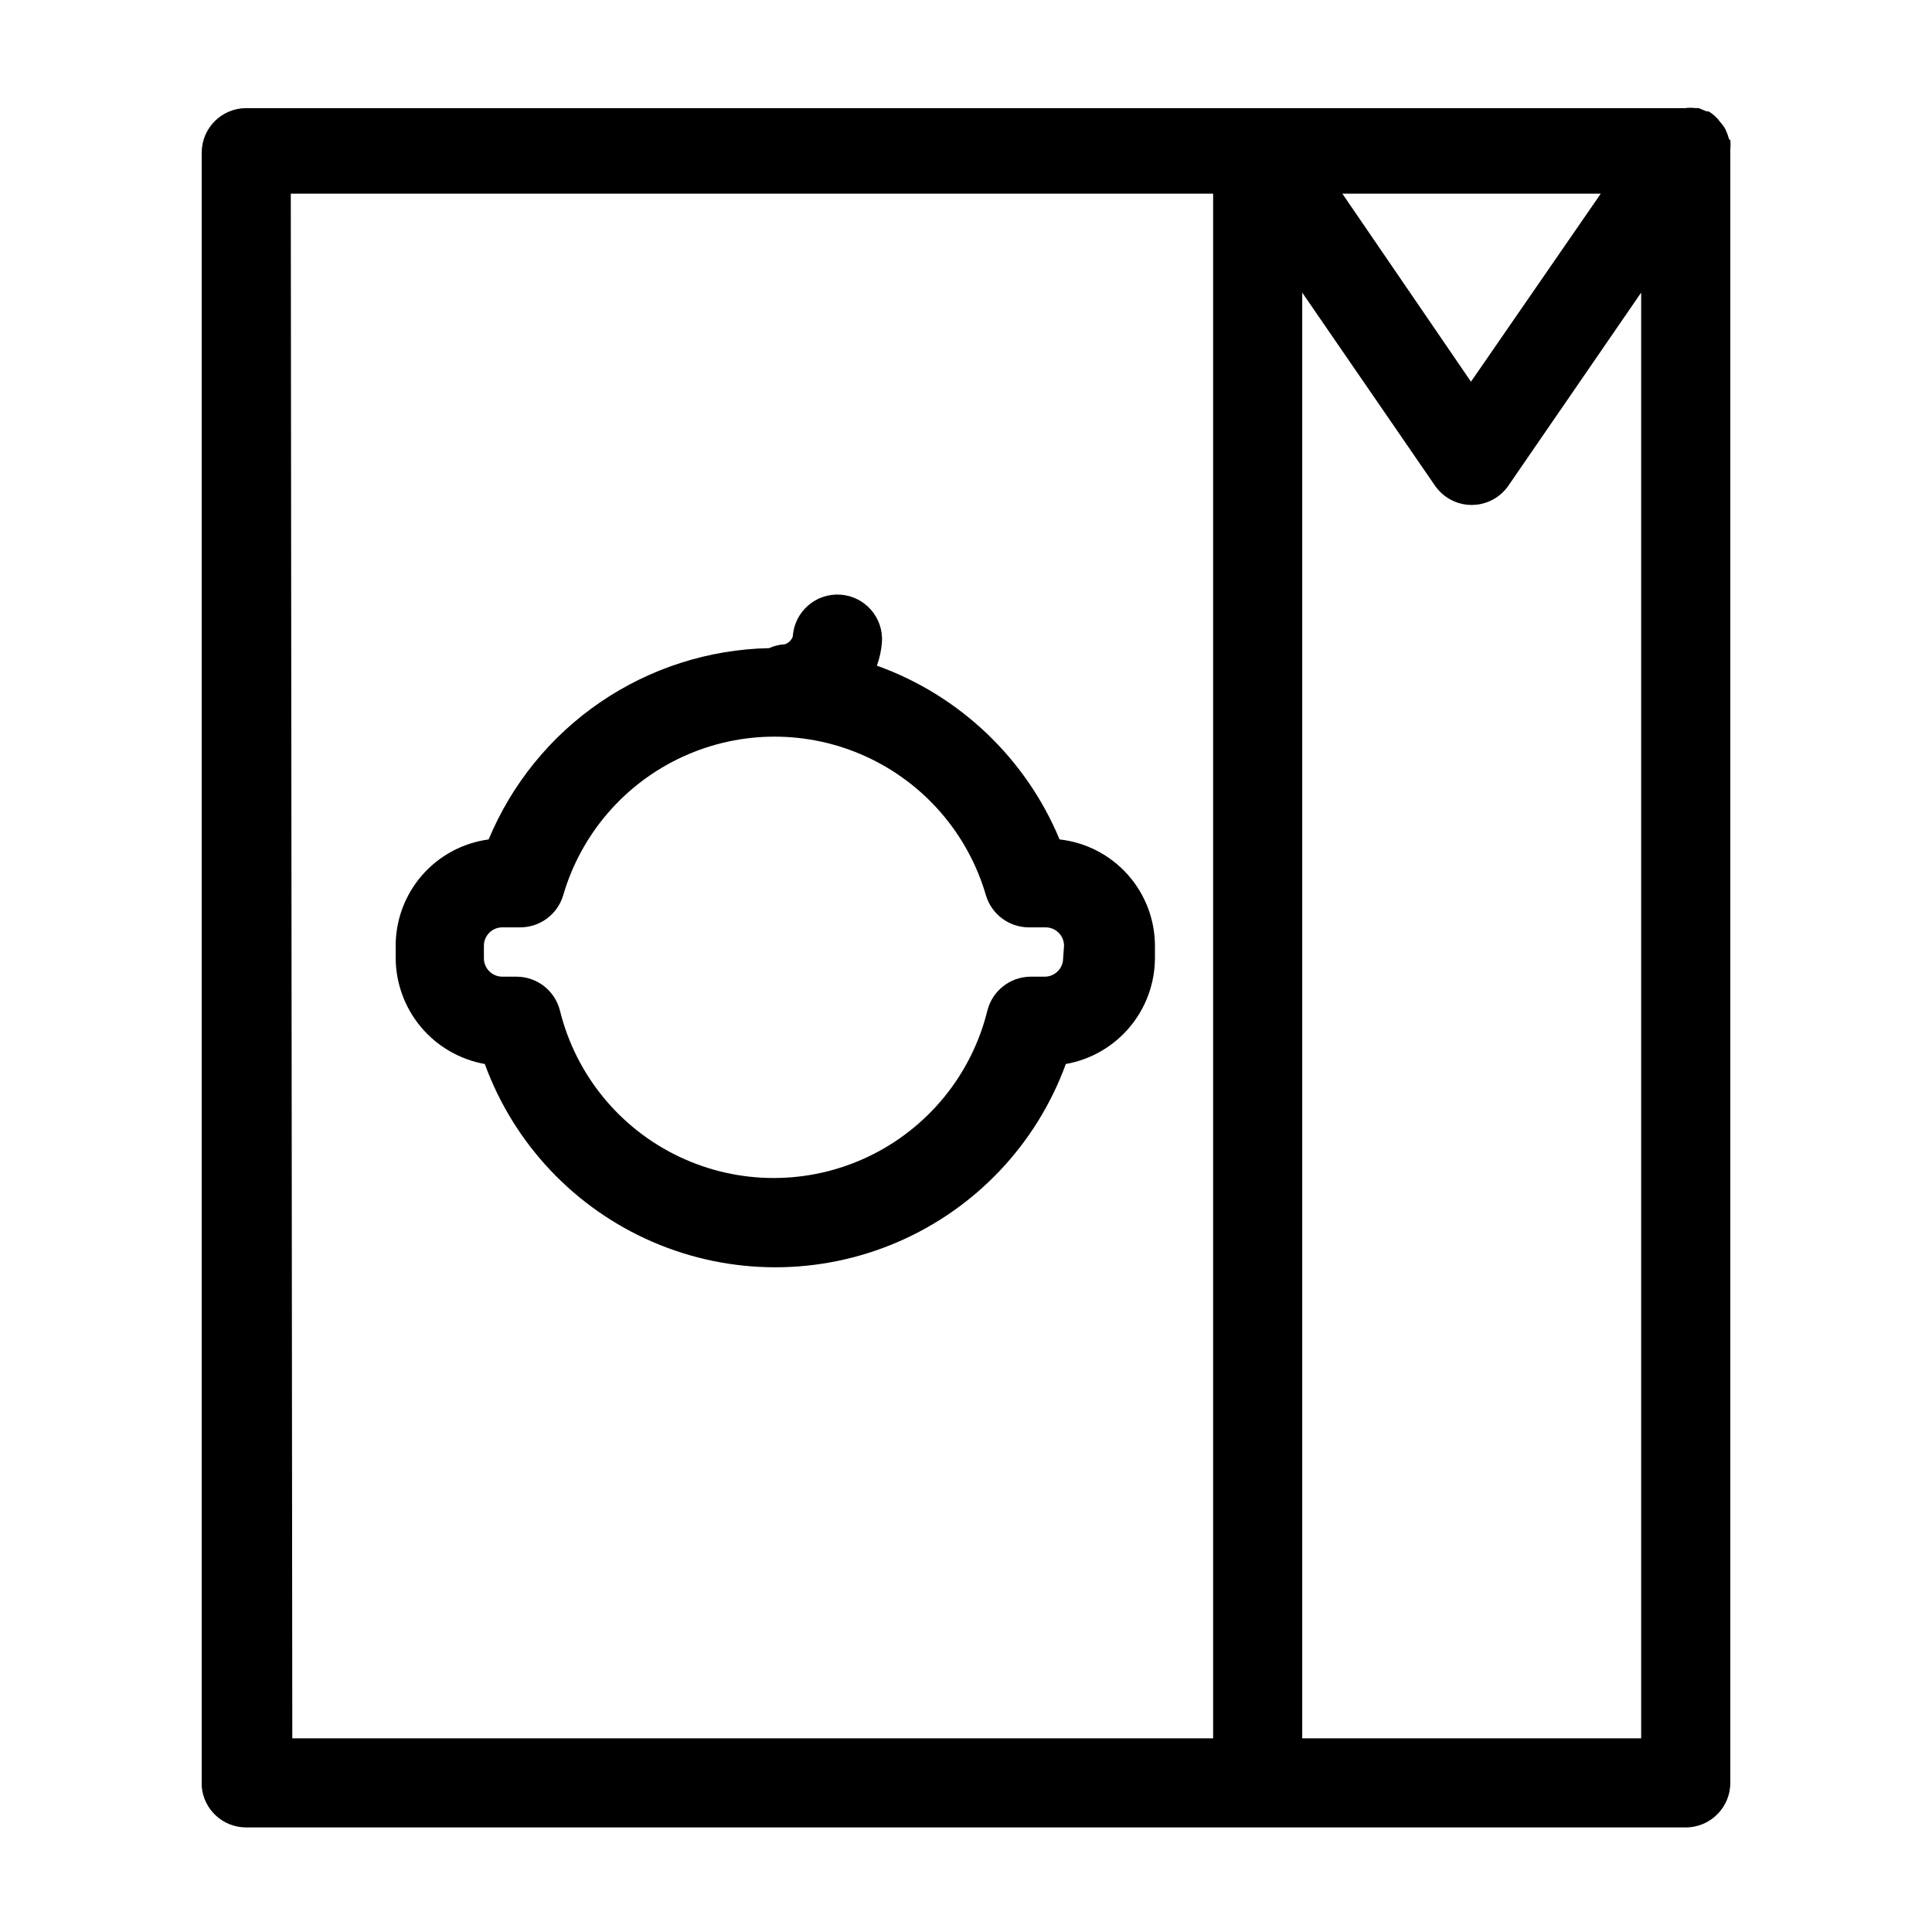
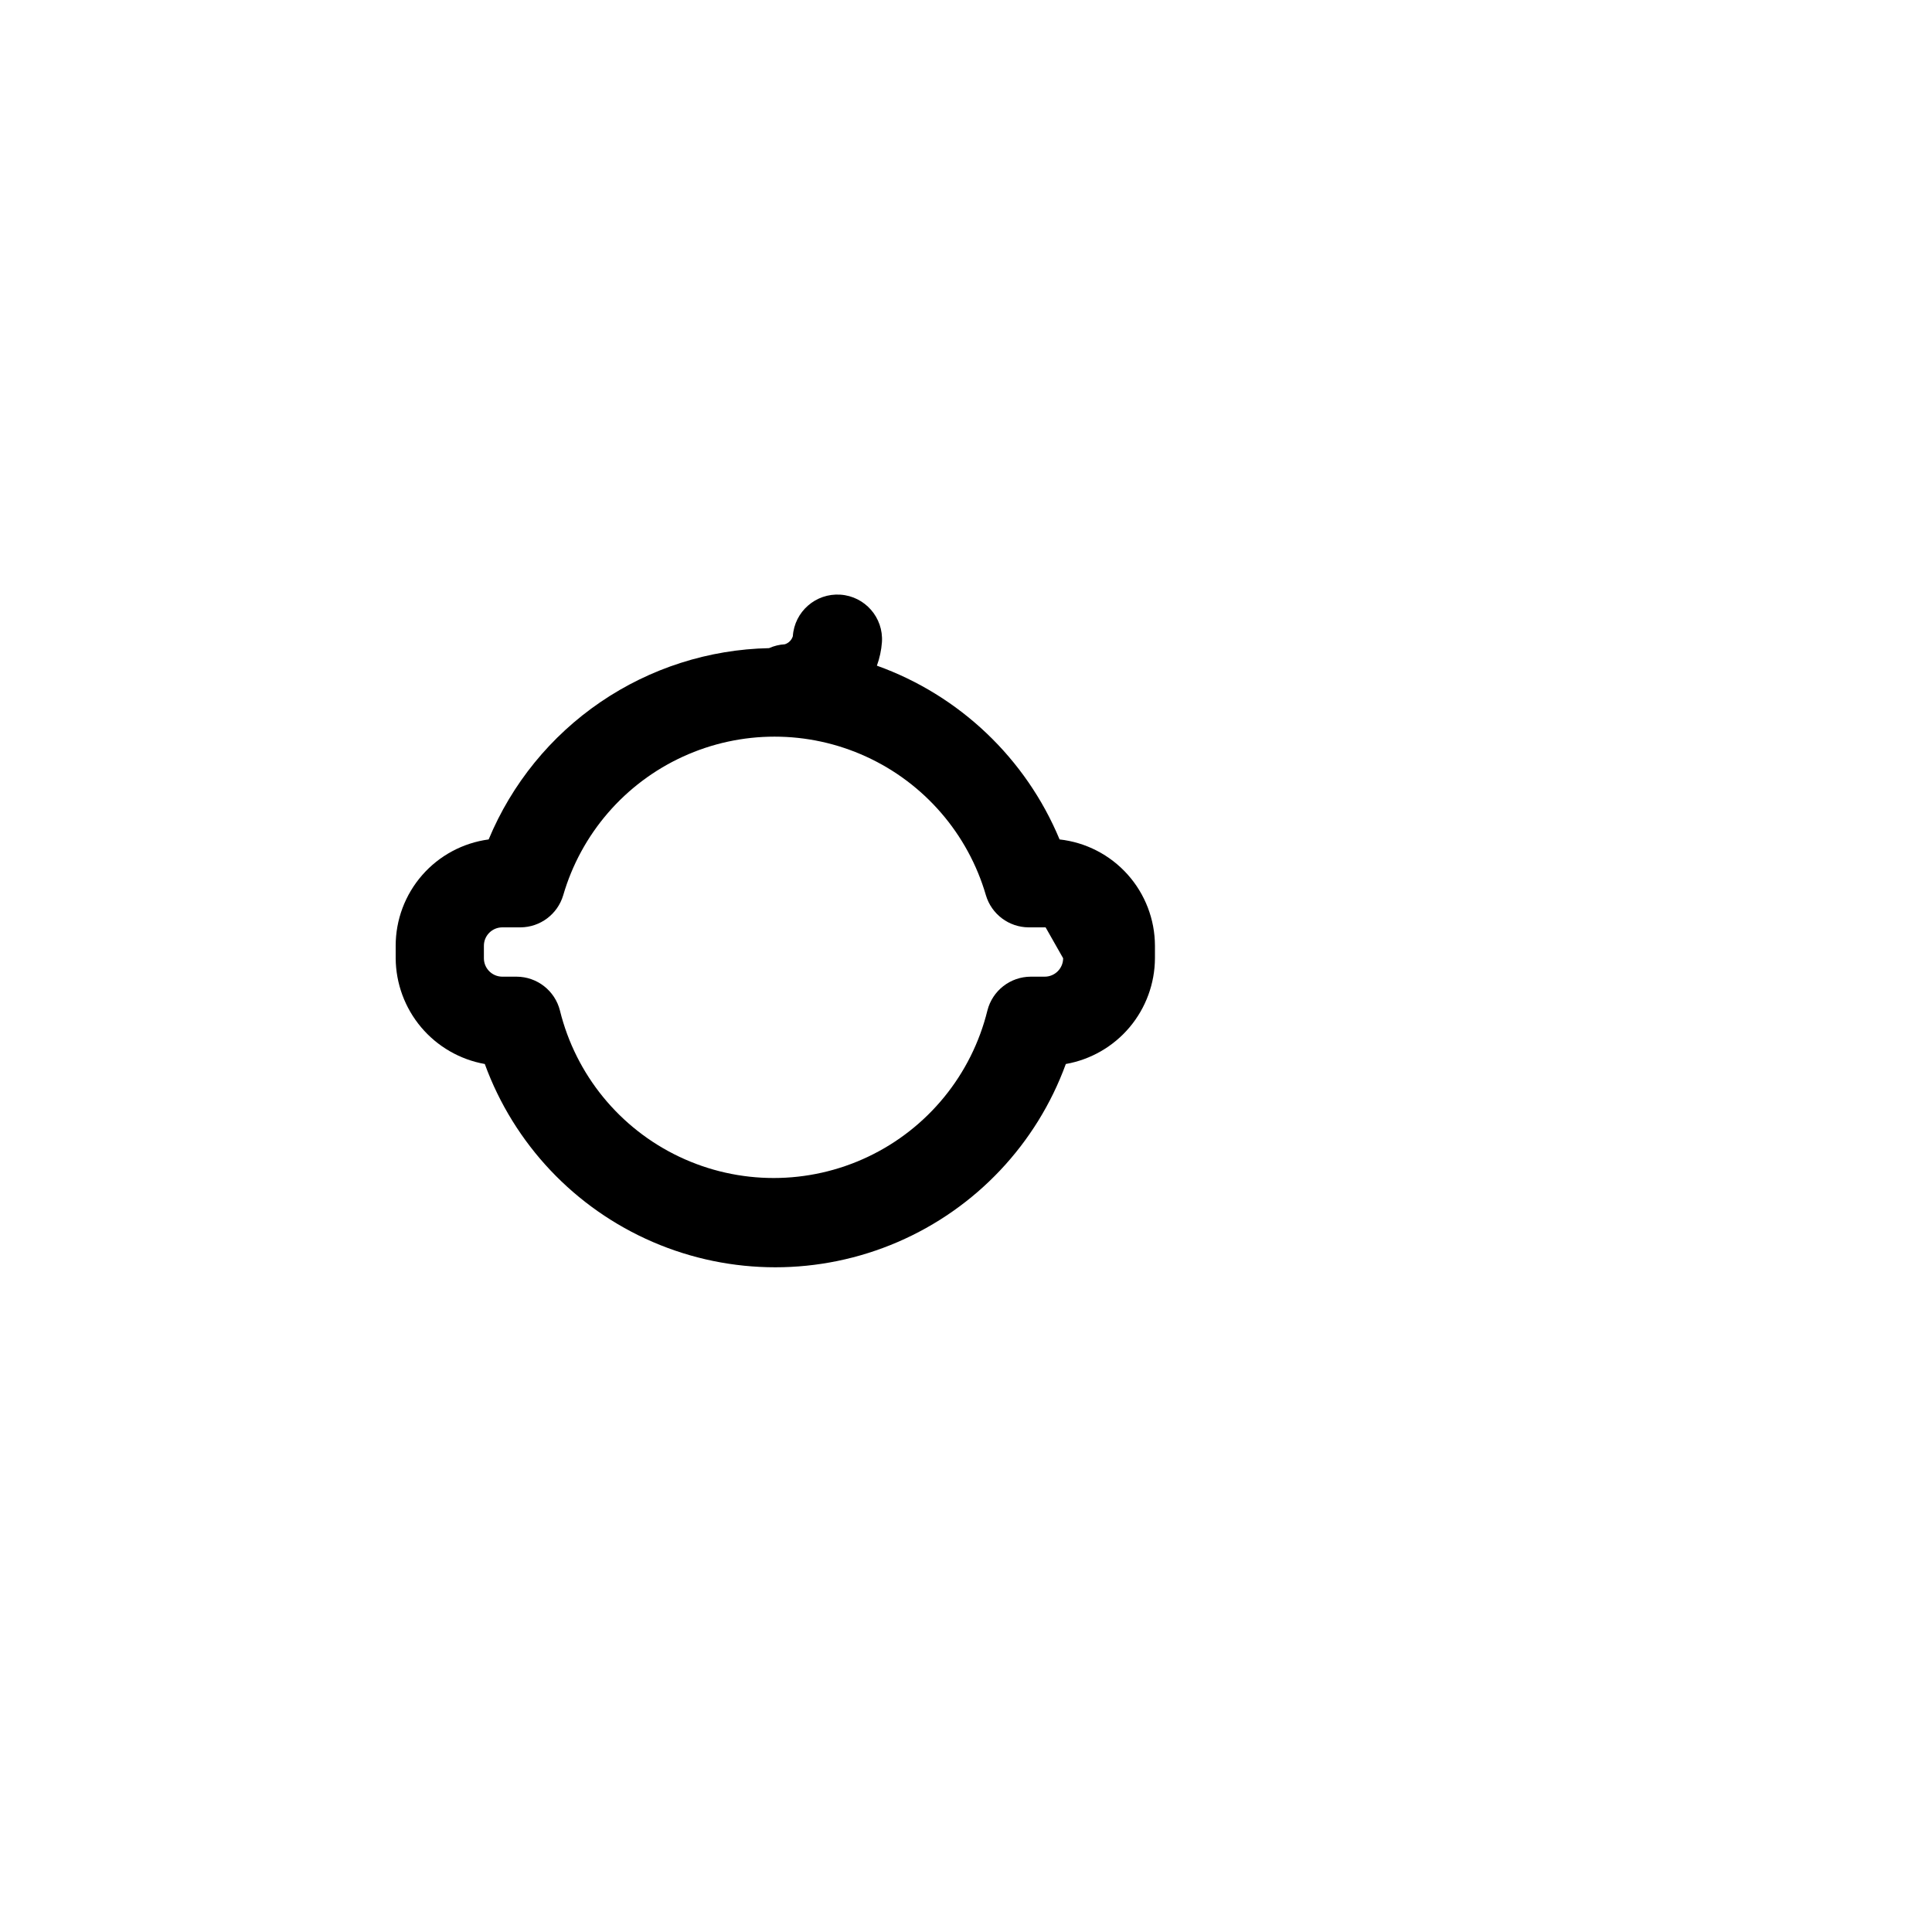
<svg xmlns="http://www.w3.org/2000/svg" fill="#000000" width="800px" height="800px" version="1.1" viewBox="144 144 512 512">
  <g>
-     <path d="m602.23 180.92c-0.246-0.891-0.559-1.762-0.945-2.598-0.379-0.719-0.855-1.383-1.414-1.969-0.812-1.152-1.859-2.117-3.07-2.836h-0.551l-2.047-0.867h-0.789v0.004c-0.941-0.121-1.895-0.121-2.832 0h-381.32c-6.519 0-11.805 5.285-11.805 11.805v432.96c0.492 6.152 5.637 10.887 11.805 10.867h381.48c6.519 0 11.809-5.289 11.809-11.809v-432.96c0.082-0.812 0.082-1.629 0-2.441zm-34.008 14.402-34.398 49.832-34.086-49.832zm-347.16 0h244.43v409.35h-244.03zm268.04 409.35v-383.13l35.188 51.168c2.203 3.199 5.84 5.106 9.723 5.106 3.883 0 7.519-1.906 9.723-5.106l35.188-51.168v383.13z" />
-     <path d="m424.8 366.46c-8.938-21.48-26.516-38.199-48.414-46.051 0.73-2.004 1.18-4.098 1.336-6.219 0.438-6.523-4.496-12.164-11.02-12.598-6.519-0.434-12.16 4.5-12.594 11.02-0.316 1.016-1.109 1.812-2.125 2.129-1.441 0.086-2.856 0.434-4.172 1.023-15.969 0.332-31.496 5.301-44.691 14.301-13.195 9-23.488 21.645-29.621 36.395-6.824 0.914-13.086 4.277-17.617 9.461-4.531 5.184-7.027 11.836-7.023 18.719v3.309c0.043 6.691 2.43 13.16 6.742 18.281 4.312 5.117 10.285 8.566 16.875 9.742 7.723 21.184 23.84 38.25 44.547 47.176 20.707 8.93 44.176 8.93 64.883 0 20.707-8.926 36.82-25.992 44.547-47.176 6.598-1.164 12.574-4.606 16.891-9.727 4.316-5.125 6.695-11.602 6.727-18.297v-3.309c-0.016-6.981-2.602-13.711-7.262-18.91-4.66-5.195-11.07-8.496-18.008-9.27zm0.945 31.488h-0.004c0 2.695-2.184 4.879-4.879 4.879h-3.699c-5.434 0.016-10.164 3.707-11.492 8.973-4.191 17.012-15.805 31.238-31.633 38.75-15.824 7.512-34.191 7.512-50.016 0-15.828-7.512-27.441-21.738-31.633-38.75-1.328-5.266-6.059-8.957-11.492-8.973h-3.777c-2.695 0-4.883-2.184-4.883-4.879v-3.309c0-2.695 2.188-4.879 4.883-4.879h4.801c5.238-0.027 9.844-3.481 11.336-8.504 4.734-16.277 16.32-29.688 31.734-36.742 15.414-7.059 33.137-7.059 48.551 0 15.414 7.055 26.996 20.465 31.734 36.742 1.492 5.023 6.098 8.477 11.336 8.504h4.488-0.004c2.699 0 4.883 2.184 4.883 4.879z" />
+     <path d="m424.8 366.46c-8.938-21.48-26.516-38.199-48.414-46.051 0.73-2.004 1.18-4.098 1.336-6.219 0.438-6.523-4.496-12.164-11.02-12.598-6.519-0.434-12.16 4.5-12.594 11.02-0.316 1.016-1.109 1.812-2.125 2.129-1.441 0.086-2.856 0.434-4.172 1.023-15.969 0.332-31.496 5.301-44.691 14.301-13.195 9-23.488 21.645-29.621 36.395-6.824 0.914-13.086 4.277-17.617 9.461-4.531 5.184-7.027 11.836-7.023 18.719v3.309c0.043 6.691 2.43 13.16 6.742 18.281 4.312 5.117 10.285 8.566 16.875 9.742 7.723 21.184 23.84 38.25 44.547 47.176 20.707 8.93 44.176 8.93 64.883 0 20.707-8.926 36.82-25.992 44.547-47.176 6.598-1.164 12.574-4.606 16.891-9.727 4.316-5.125 6.695-11.602 6.727-18.297v-3.309c-0.016-6.981-2.602-13.711-7.262-18.91-4.66-5.195-11.07-8.496-18.008-9.27zm0.945 31.488h-0.004c0 2.695-2.184 4.879-4.879 4.879h-3.699c-5.434 0.016-10.164 3.707-11.492 8.973-4.191 17.012-15.805 31.238-31.633 38.75-15.824 7.512-34.191 7.512-50.016 0-15.828-7.512-27.441-21.738-31.633-38.75-1.328-5.266-6.059-8.957-11.492-8.973h-3.777c-2.695 0-4.883-2.184-4.883-4.879v-3.309c0-2.695 2.188-4.879 4.883-4.879h4.801c5.238-0.027 9.844-3.481 11.336-8.504 4.734-16.277 16.32-29.688 31.734-36.742 15.414-7.059 33.137-7.059 48.551 0 15.414 7.055 26.996 20.465 31.734 36.742 1.492 5.023 6.098 8.477 11.336 8.504h4.488-0.004z" />
  </g>
</svg>